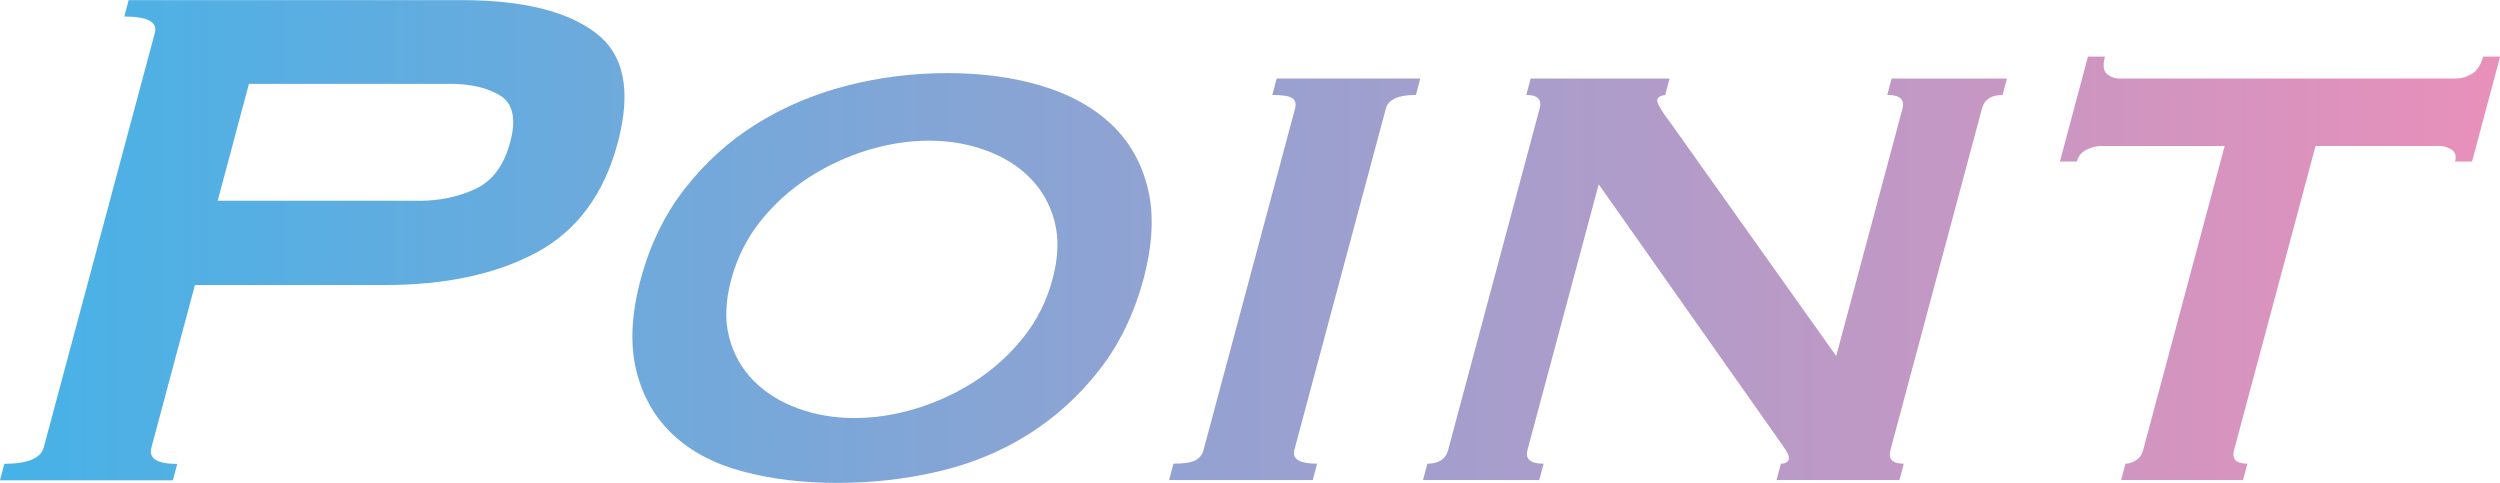
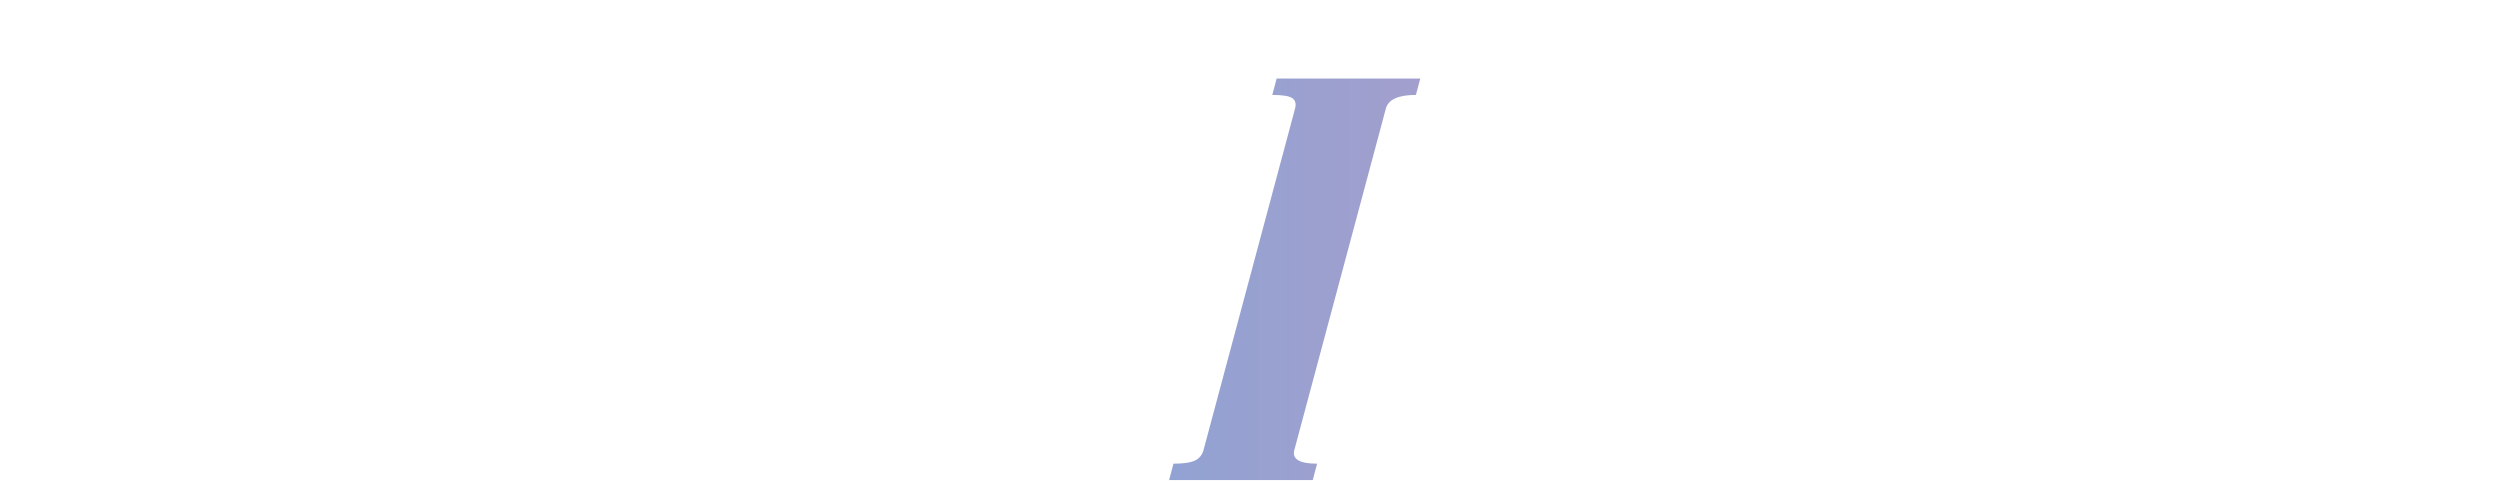
<svg xmlns="http://www.w3.org/2000/svg" id="a" data-name="レイヤー 1" width="212" height="40.95" viewBox="0 0 212 40.95">
  <defs>
    <linearGradient id="b" data-name="新規グラデーションスウォッチ 9" x1="0" y1="20.47" x2="212" y2="20.47" gradientUnits="userSpaceOnUse">
      <stop offset="0" stop-color="#46b2e7" />
      <stop offset="1" stop-color="#e890ba" />
    </linearGradient>
  </defs>
-   <path d="m0,40.72l.37-1.39c1.98,0,3.09-.46,3.34-1.39L13.13,2.79c.25-.93-.62-1.39-2.59-1.39l.37-1.39h28.21c5.13,0,8.92.92,11.36,2.75,2.45,1.83,3.08,4.94,1.91,9.33-1.17,4.39-3.48,7.5-6.91,9.33-3.43,1.83-7.71,2.75-12.84,2.75h-16.11l-3.69,13.78c-.25.93.48,1.39,2.19,1.39l-.37,1.39H0Zm35.52-23.69c1.76,0,3.36-.34,4.8-1.01,1.43-.67,2.42-1.99,2.94-3.95.53-1.96.25-3.28-.82-3.95-1.08-.67-2.5-1.01-4.26-1.01h-17.07l-2.65,9.91h17.07Z" fill="url(#b)" stroke-width="0" />
-   <path d="m88.33,7.28c2.4.72,4.36,1.81,5.9,3.25,1.54,1.45,2.57,3.26,3.11,5.46.53,2.19.41,4.76-.38,7.7-.79,2.94-2.04,5.51-3.75,7.7-1.71,2.19-3.72,4.01-6.03,5.46-2.31,1.45-4.85,2.49-7.61,3.13-2.77.65-5.62.97-8.55.97s-5.62-.32-8.03-.97c-2.42-.64-4.4-1.69-5.93-3.13-1.54-1.44-2.57-3.26-3.11-5.46-.53-2.19-.41-4.76.38-7.7s2.04-5.51,3.75-7.7c1.71-2.19,3.72-4.01,6.03-5.46,2.31-1.44,4.86-2.53,7.64-3.25,2.78-.72,5.65-1.08,8.58-1.08s5.61.36,8,1.08Zm-14.77,5.46c-1.77.54-3.44,1.32-4.99,2.32-1.55,1.01-2.91,2.23-4.07,3.68-1.16,1.45-1.99,3.1-2.49,4.95s-.55,3.51-.17,4.95c.39,1.45,1.09,2.67,2.1,3.68,1.01,1.01,2.26,1.78,3.74,2.32,1.48.54,3.08.81,4.79.81s3.45-.27,5.23-.81c1.77-.54,3.44-1.32,4.99-2.32,1.55-1.01,2.91-2.23,4.07-3.68,1.16-1.44,1.99-3.1,2.49-4.95s.55-3.51.17-4.95c-.39-1.44-1.09-2.67-2.1-3.68-1.01-1.01-2.26-1.78-3.75-2.32s-3.08-.81-4.79-.81-3.45.27-5.23.81Z" fill="url(#b)" stroke-width="0" />
  <path d="m99.5,39.32c.85,0,1.47-.09,1.84-.27.37-.18.61-.48.72-.89l7.76-28.95c.11-.41.03-.71-.24-.89-.27-.18-.84-.27-1.69-.27l.37-1.39h12.18l-.37,1.39c-1.5,0-2.35.39-2.55,1.16l-7.76,28.95c-.21.77.44,1.16,1.93,1.16l-.37,1.39h-12.18l.37-1.39Z" fill="url(#b)" stroke-width="0" />
-   <path d="m121.05,39.32c.96,0,1.55-.39,1.75-1.16l7.76-28.95c.21-.77-.17-1.16-1.13-1.16l.37-1.39h11.78l-.37,1.39c-.39.05-.61.18-.67.39-.07.26.33.96,1.2,2.09l13.97,19.66,5.62-20.98c.21-.77-.22-1.16-1.29-1.16l.37-1.39h9.78l-.37,1.39c-.96,0-1.55.39-1.75,1.16l-7.76,28.95c-.21.77.17,1.16,1.13,1.16l-.37,1.39h-10.42l.37-1.39c.37,0,.6-.13.67-.39.05-.21-.1-.57-.47-1.08-.37-.52-.78-1.11-1.25-1.78l-14.4-20.44-6.04,22.53c-.21.77.25,1.16,1.37,1.16l-.37,1.39h-9.86l.37-1.39Z" fill="url(#b)" stroke-width="0" />
-   <path d="m181.1,39.05c.32-.18.53-.48.64-.89l6.91-25.78h-10.42c-.43,0-.86.1-1.28.31-.43.21-.71.54-.83,1.01h-1.44l2.38-8.9h1.44c-.19.72-.14,1.21.17,1.47.31.26.67.39,1.1.39h28.53c.43,0,.86-.13,1.31-.39.44-.26.76-.75.96-1.47h1.44l-2.38,8.9h-1.44c.12-.46.03-.8-.29-1.01-.32-.21-.69-.31-1.12-.31h-10.42l-6.91,25.78c-.21.77.17,1.16,1.13,1.16l-.37,1.39h-10.34l.37-1.39c.27,0,.56-.09.87-.27Z" fill="url(#b)" stroke-width="0" />
</svg>